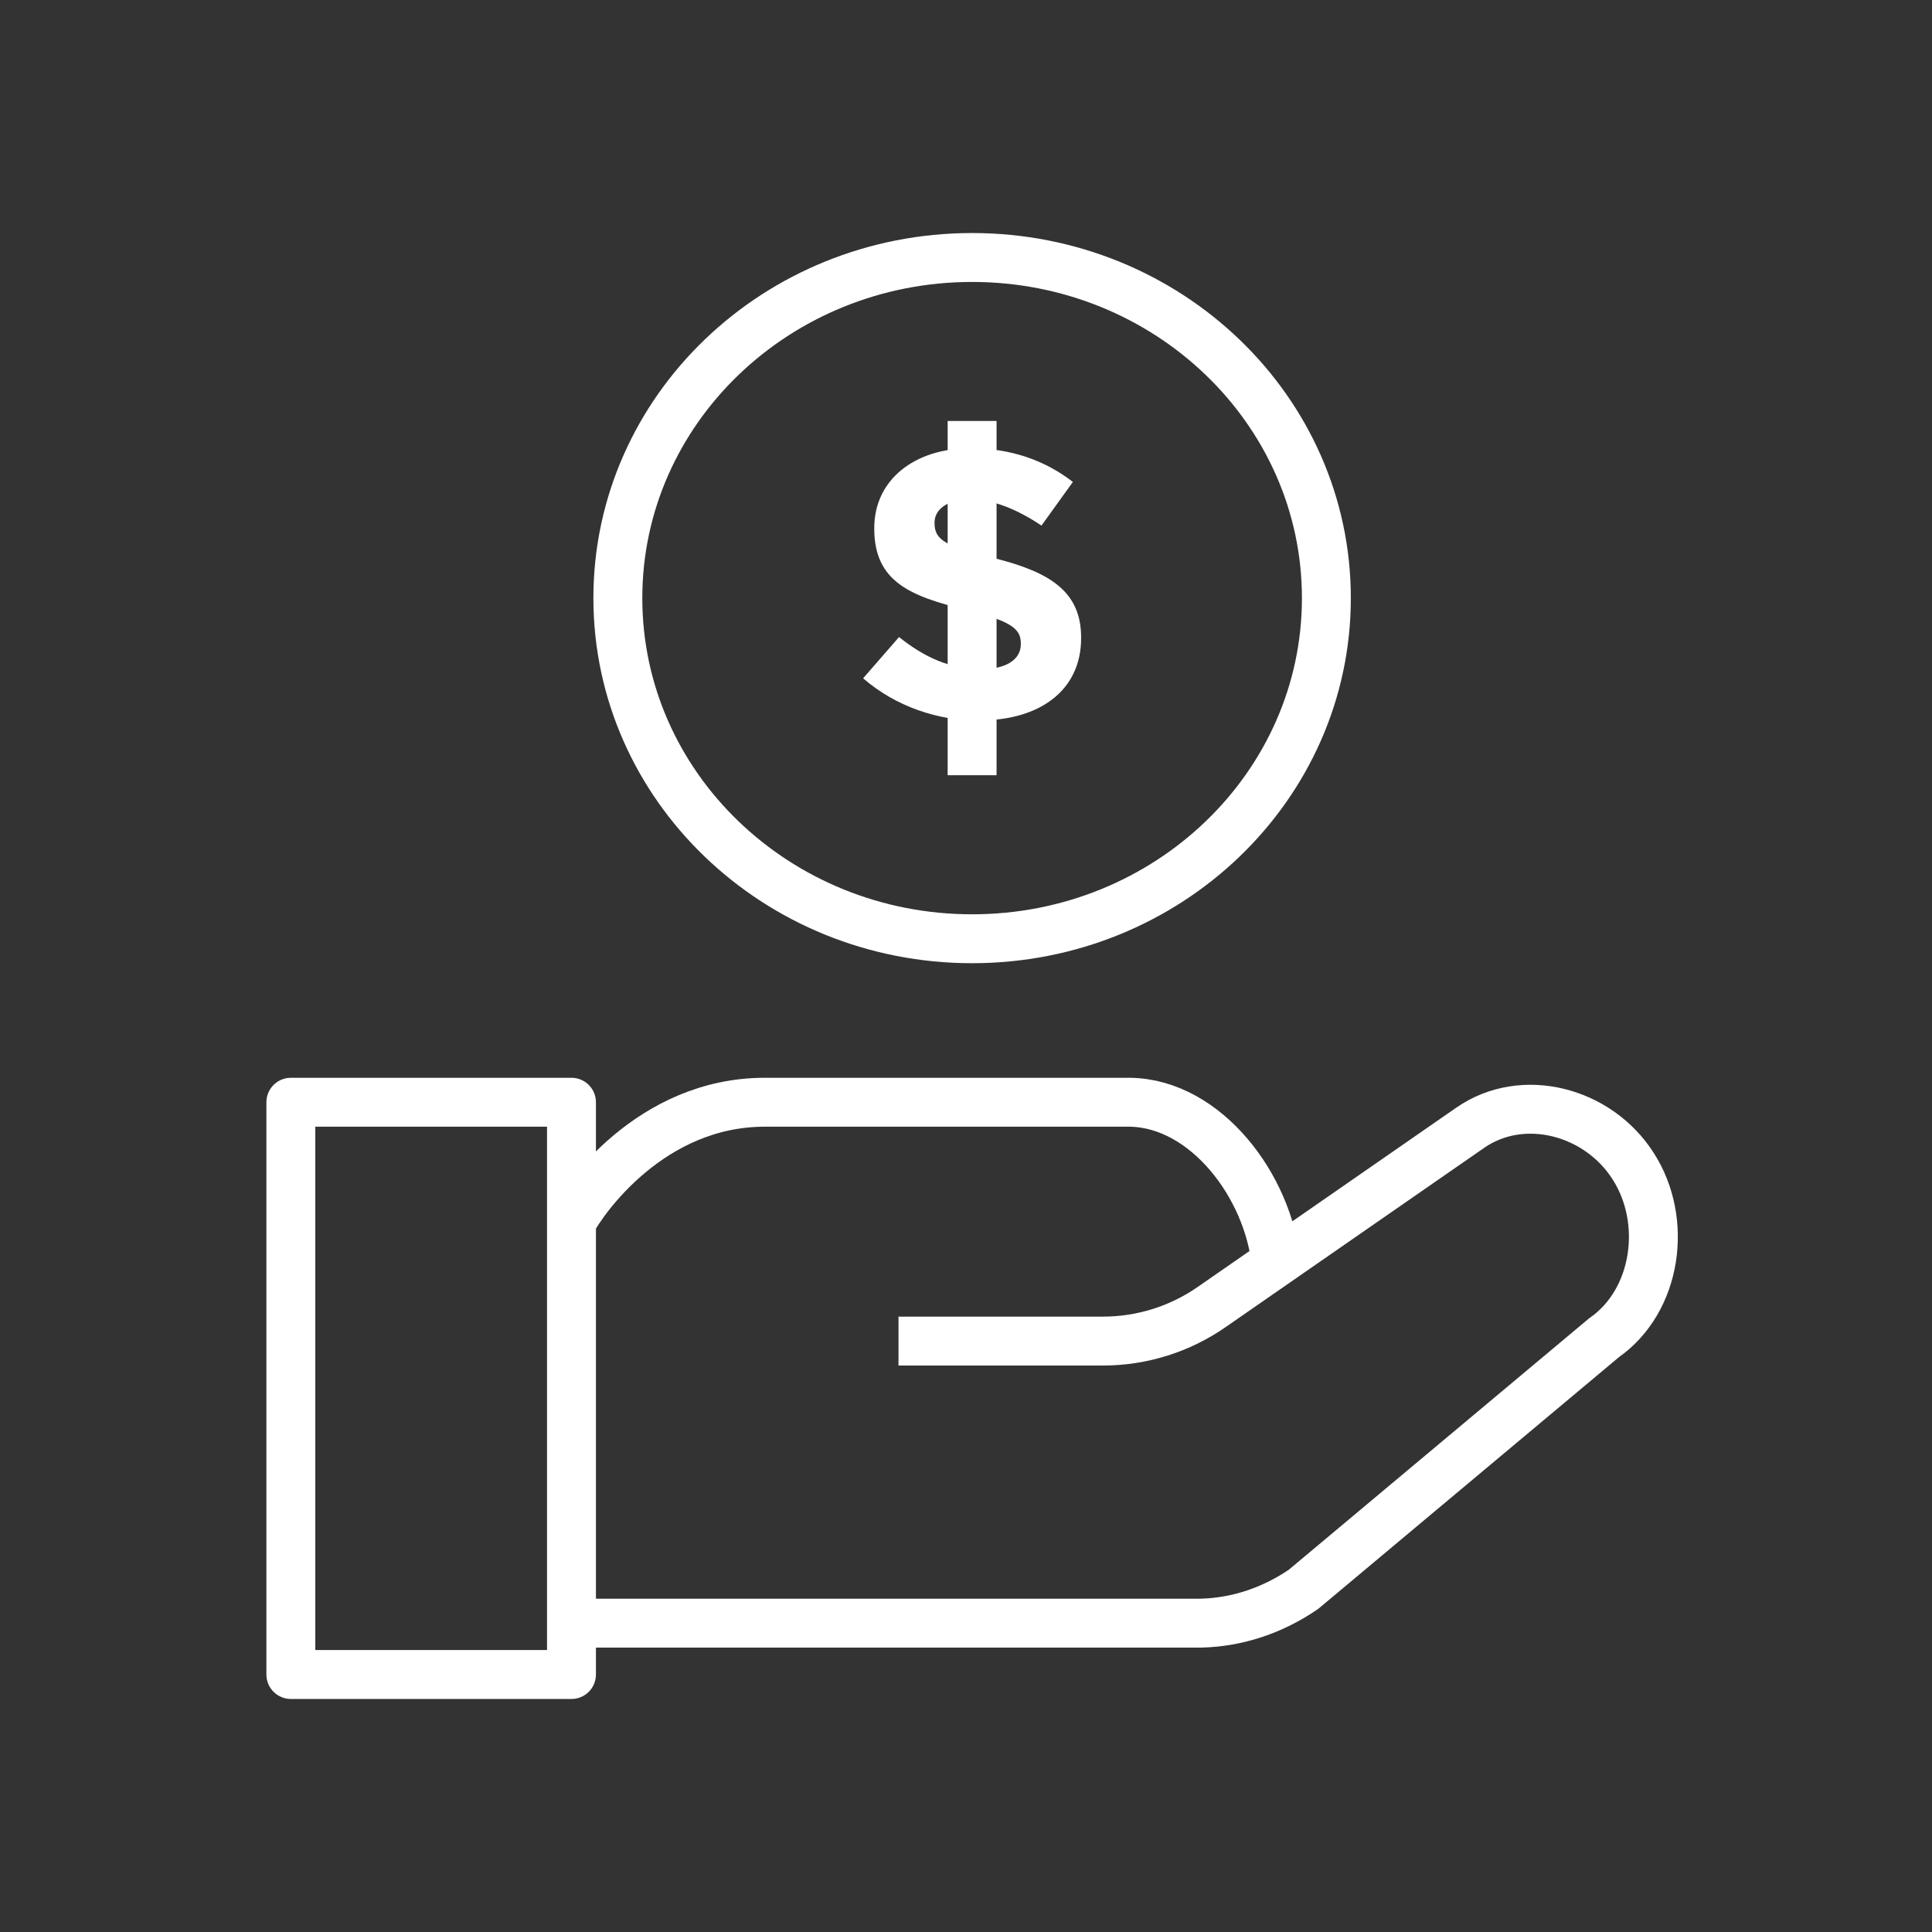
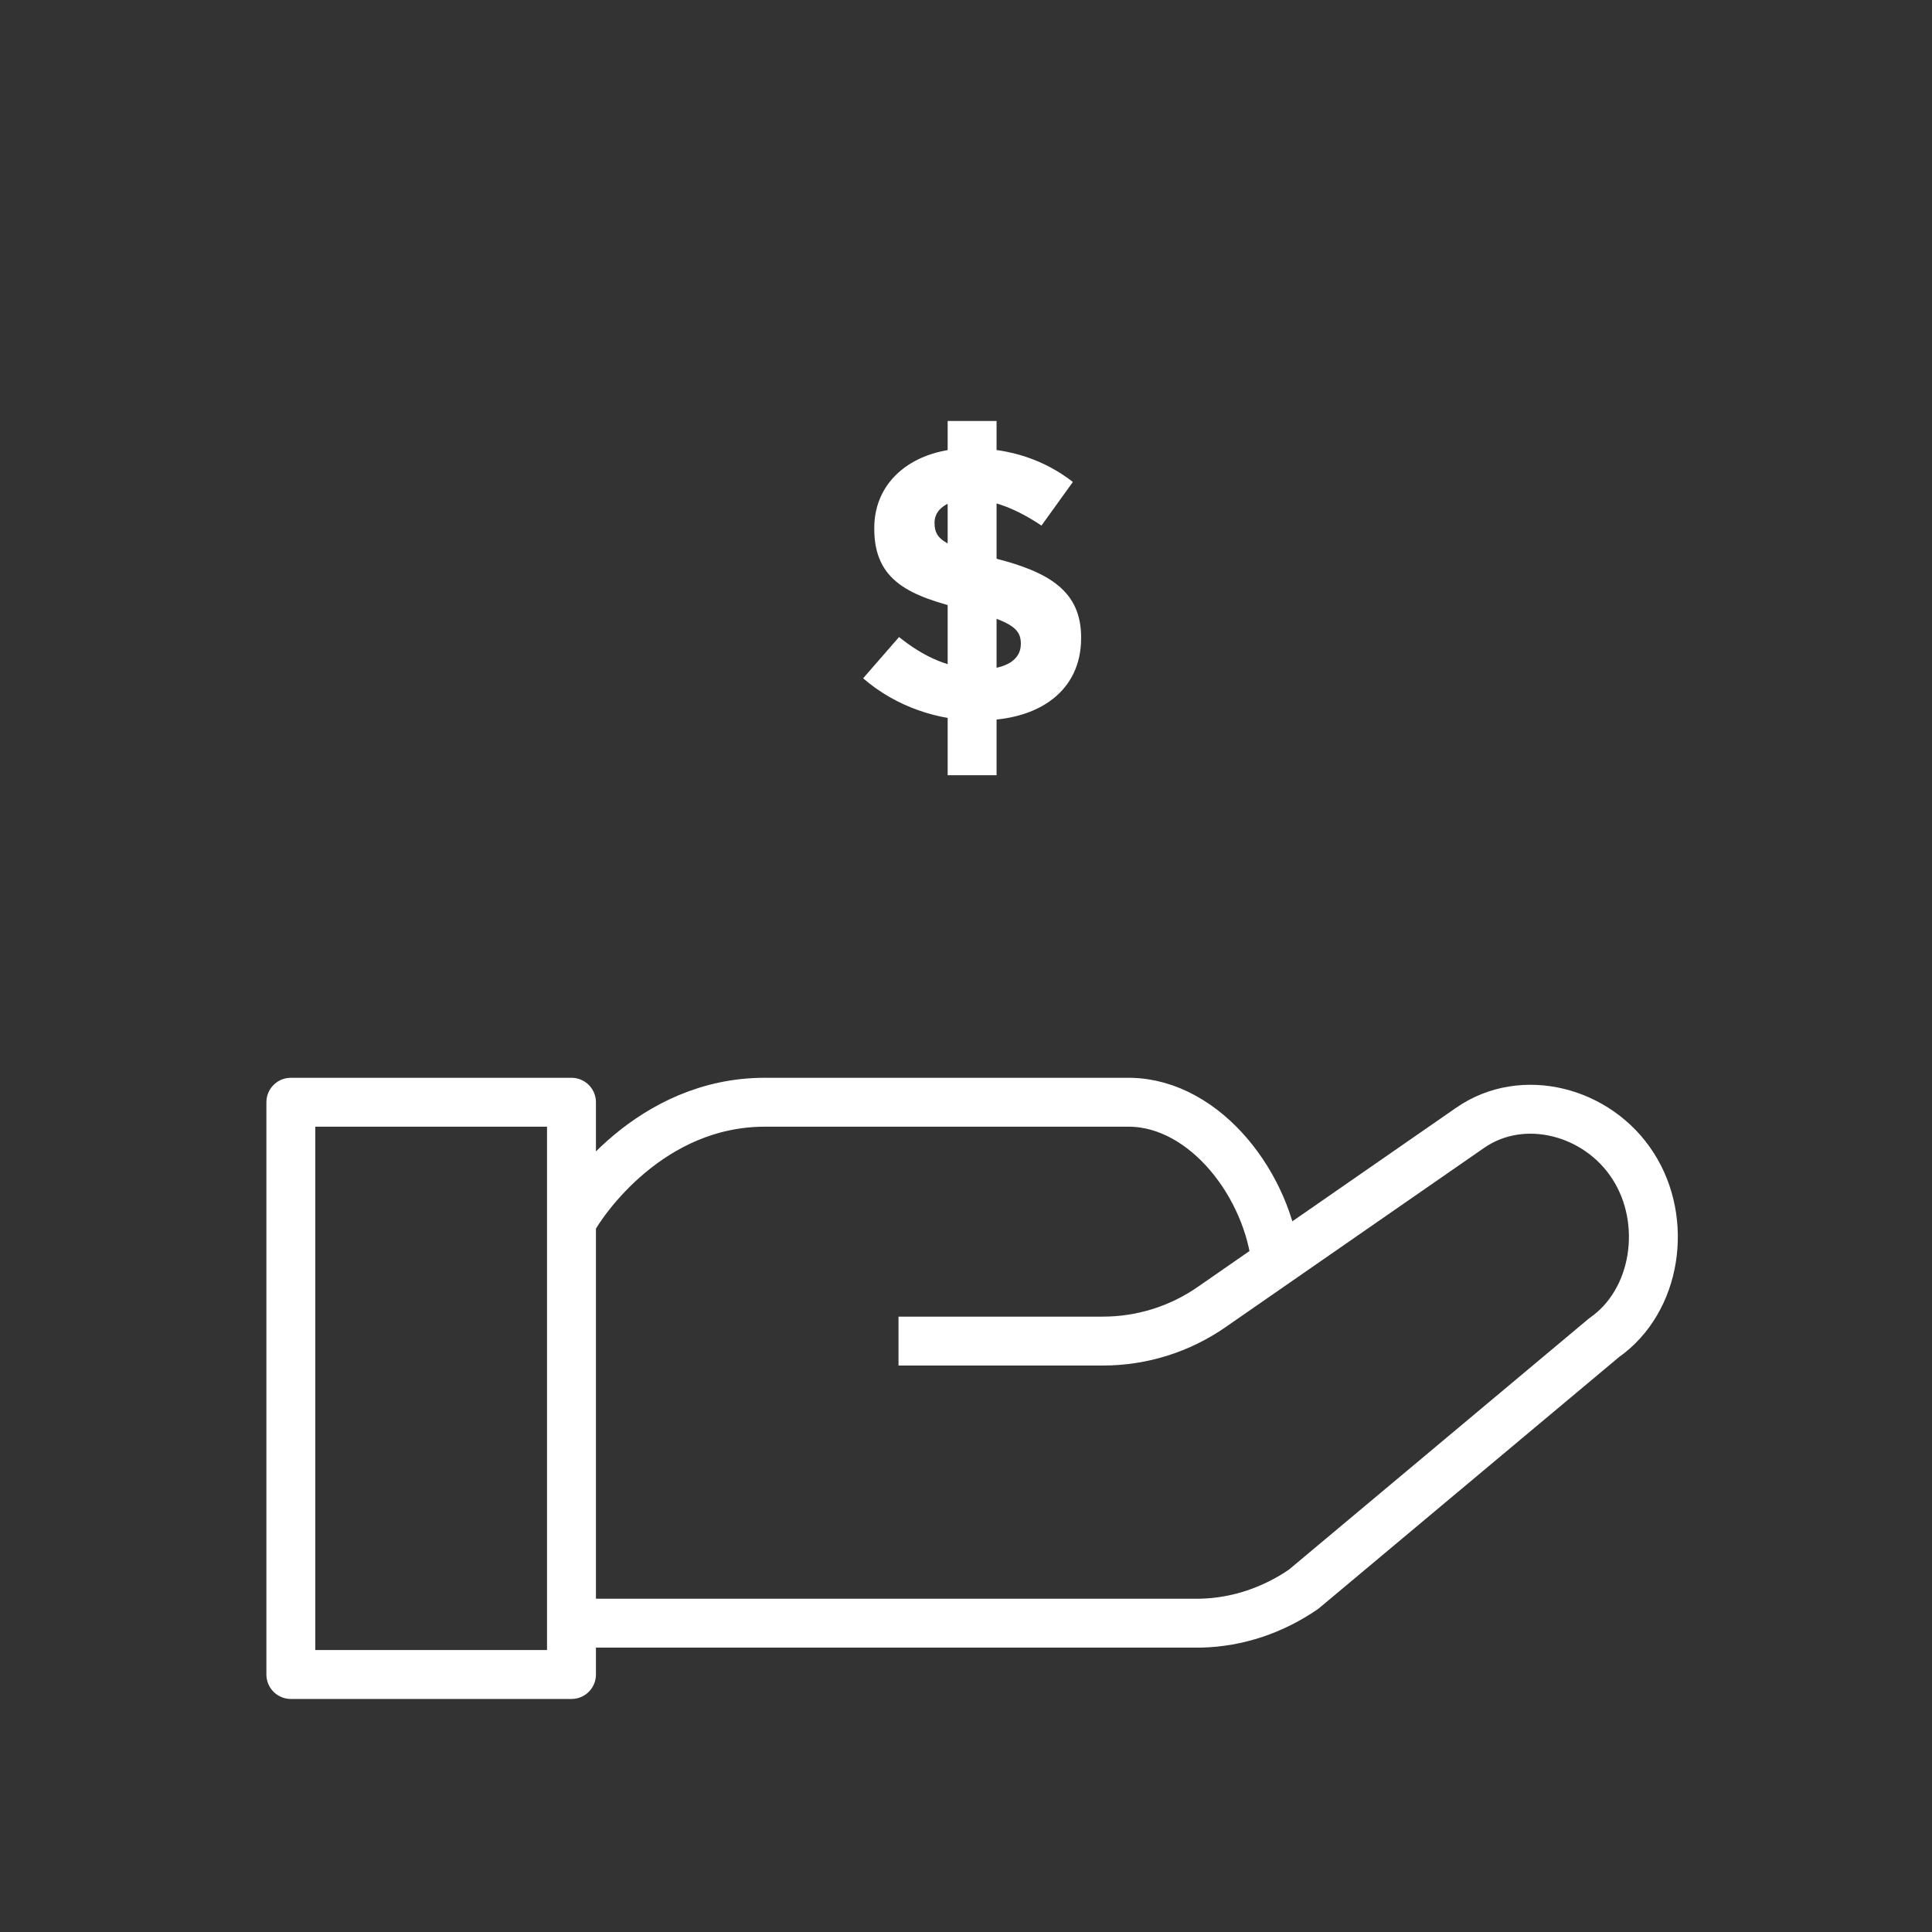
<svg xmlns="http://www.w3.org/2000/svg" width="79" height="79" viewBox="0 0 79 79" fill="none">
  <rect x="0" y="0" width="79" height="79" fill="#333333" stroke="none" />
  <g id="icon">
    <path id="Vector" d="M23.368 49.972C23.855 49.044 26.606 45.071 31.273 45.071H46.213C49.312 45.124 51.872 48.502 52.185 51.705M36.74 54.837H45.098C46.7 54.837 48.25 54.347 49.556 53.437L60.108 46.121C62.267 44.616 65.349 45.439 66.777 47.679C68.222 49.919 67.752 53.192 65.593 54.697L53.3 64.988C52.046 65.846 50.601 66.336 49.103 66.371H23.368M11.893 45.071H23.368V68.471H11.893V45.071Z" stroke="white" stroke-width="2" stroke-linejoin="round" />
-     <path id="Vector_2" d="M39.75 38.386C47.75 38.386 54.236 32.15 54.236 24.457C54.236 16.765 47.75 10.529 39.75 10.529C31.75 10.529 25.264 16.765 25.264 24.457C25.264 32.15 31.75 38.386 39.75 38.386Z" stroke="white" stroke-width="2" stroke-linejoin="round" />
    <path id="Vector_3" d="M39.75 31.7V17.214" stroke="white" stroke-width="2" stroke-linejoin="round" />
    <path id="Vector_4" d="M40.071 29.471C38.366 29.471 36.644 28.904 35.293 27.736L36.762 26.049C37.775 26.86 38.838 27.363 40.121 27.363C41.134 27.363 41.742 26.974 41.742 26.341V26.309C41.742 25.709 41.354 25.4 39.48 24.93C37.218 24.378 35.749 23.778 35.749 21.621V21.589C35.749 19.626 37.386 18.329 39.682 18.329C41.32 18.329 42.721 18.815 43.87 19.707L42.586 21.491C41.59 20.826 40.611 20.421 39.666 20.421C38.72 20.421 38.214 20.843 38.214 21.362V21.394C38.214 22.108 38.703 22.335 40.645 22.821C42.924 23.389 44.207 24.184 44.207 26.065V26.098C44.207 28.239 42.502 29.455 40.071 29.455V29.471Z" fill="white" />
  </g>
</svg>